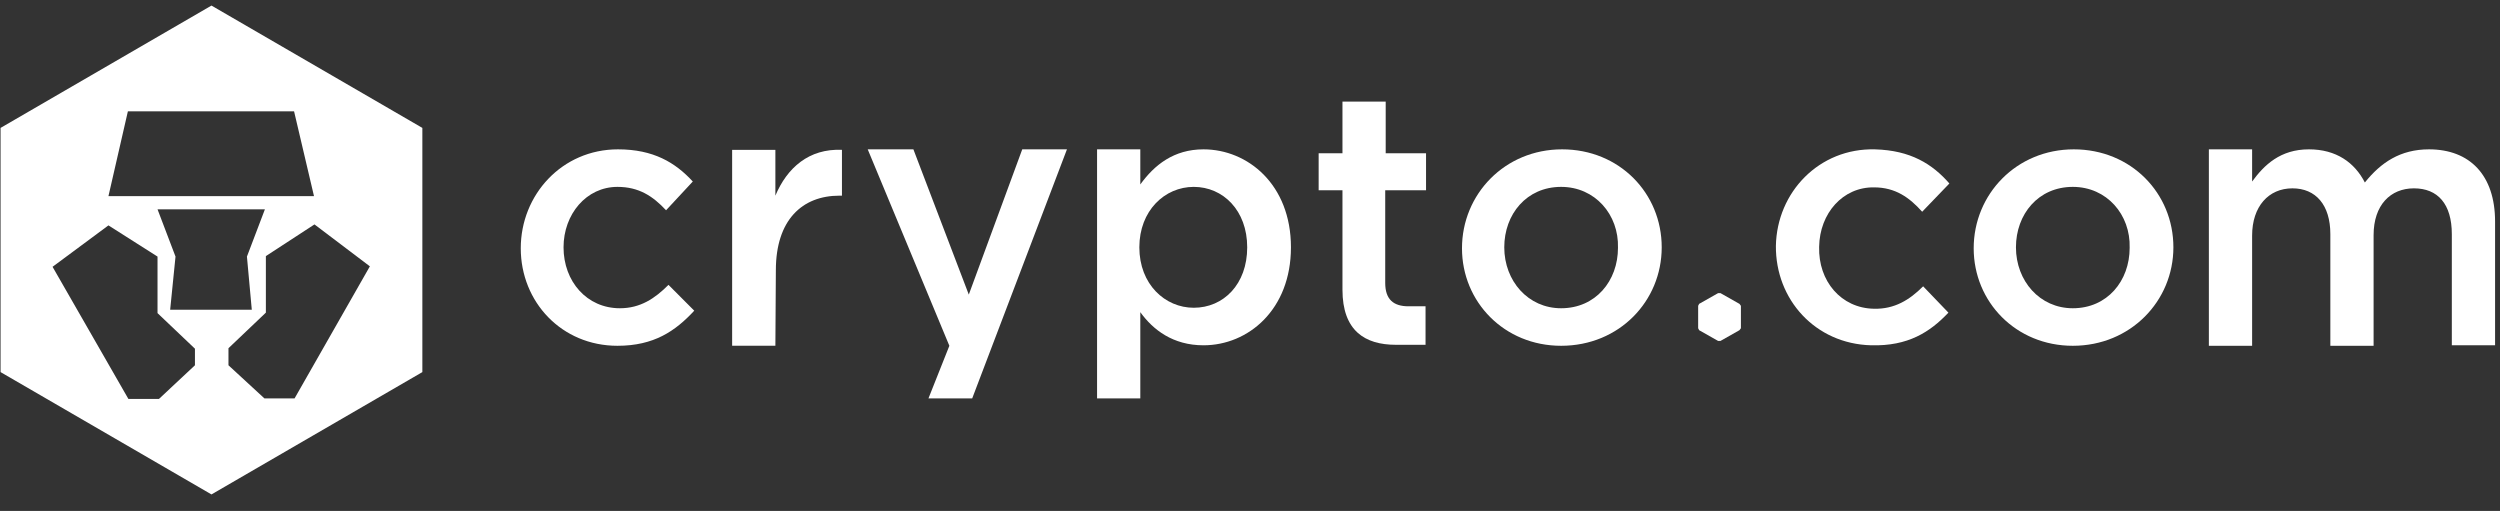
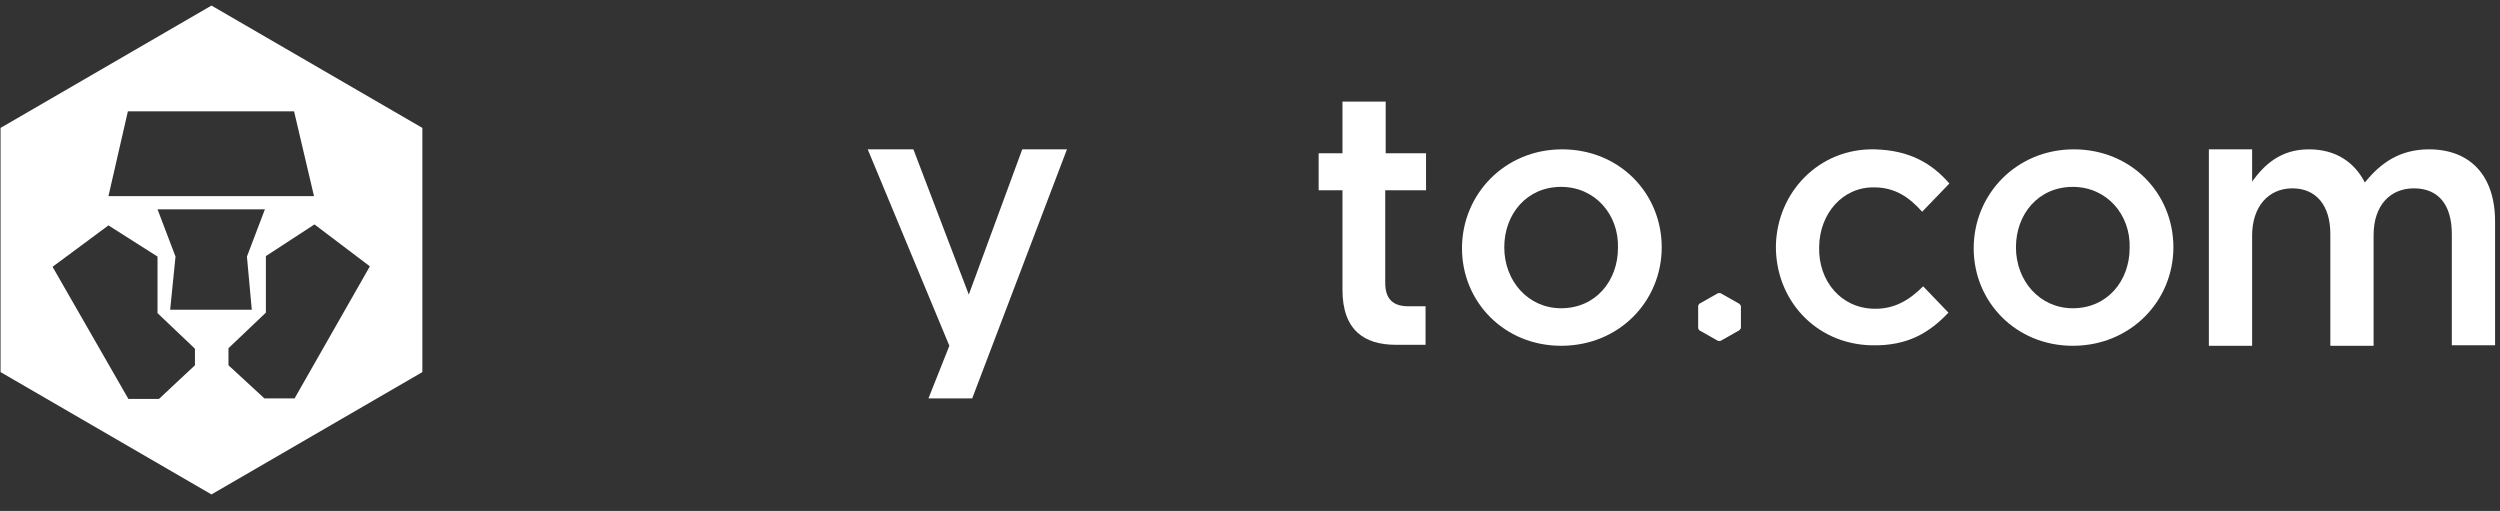
<svg xmlns="http://www.w3.org/2000/svg" width="137" height="28" viewBox="0 0 137 28" fill="none">
  <rect x="0" y="0" width="137" height="28" fill="#333333" stroke="none" />
-   <path d="M33.837 18.949C30.775 18.949 28.538 16.545 28.538 13.607C28.538 10.668 30.802 8.184 33.864 8.184C35.808 8.184 37.006 8.906 37.965 9.947L36.5 11.523C35.781 10.749 35.009 10.241 33.837 10.241C32.133 10.241 30.882 11.737 30.882 13.553C30.882 15.423 32.16 16.892 33.971 16.892C35.089 16.892 35.888 16.358 36.633 15.61L38.045 17.026C37.006 18.147 35.834 18.949 33.837 18.949Z" fill="white" />
-   <path d="M42.491 18.948H40.121V8.211H42.491V10.722C43.13 9.199 44.328 8.131 46.139 8.211V10.722H46.006C43.956 10.722 42.517 12.057 42.517 14.808L42.491 18.948Z" fill="white" />
  <path d="M58.469 8.184L53.276 21.833H50.879L52.025 18.949L47.551 8.184H50.054L53.09 16.144L56.019 8.184H58.469Z" fill="white" />
-   <path d="M65.418 10.241C63.821 10.241 62.436 11.55 62.436 13.553C62.436 15.583 63.847 16.865 65.418 16.865C67.043 16.865 68.347 15.583 68.347 13.553C68.347 11.523 67.016 10.241 65.418 10.241ZM65.951 18.922C64.273 18.922 63.181 18.067 62.489 17.106V21.833H60.119V8.184H62.489V10.108C63.261 9.039 64.326 8.184 65.951 8.184C68.374 8.184 70.744 10.108 70.744 13.553C70.744 16.972 68.401 18.922 65.951 18.922Z" fill="white" />
  <path d="M75.91 10.428V15.503C75.91 16.411 76.363 16.785 77.188 16.785H78.12V18.895H76.496C74.791 18.895 73.567 18.12 73.567 15.877V10.428H72.262V8.398H73.567V5.567H75.936V8.398H78.147V10.428H75.91Z" fill="white" />
  <path d="M85.549 10.241C83.659 10.241 82.434 11.737 82.434 13.553C82.434 15.396 83.739 16.892 85.549 16.892C87.44 16.892 88.665 15.396 88.665 13.58C88.718 11.764 87.413 10.241 85.549 10.241ZM85.549 18.949C82.434 18.949 80.117 16.545 80.117 13.607C80.117 10.642 82.461 8.184 85.603 8.184C88.745 8.184 91.062 10.588 91.062 13.553C91.062 16.491 88.745 18.949 85.549 18.949Z" fill="white" />
  <path d="M113.59 10.241C111.699 10.241 110.474 11.737 110.474 13.553C110.474 15.396 111.779 16.892 113.59 16.892C115.48 16.892 116.705 15.396 116.705 13.58C116.759 11.764 115.454 10.241 113.59 10.241ZM113.59 18.949C110.474 18.949 108.158 16.545 108.158 13.607C108.158 10.642 110.501 8.184 113.643 8.184C116.785 8.184 119.102 10.588 119.102 13.553C119.102 16.491 116.759 18.949 113.59 18.949Z" fill="white" />
  <path d="M133.109 8.184C135.345 8.184 136.73 9.6 136.73 12.138V18.922H134.36V12.832C134.36 11.176 133.588 10.321 132.283 10.321C131.005 10.321 130.073 11.229 130.073 12.885V18.949H127.703V12.832C127.703 11.229 126.904 10.321 125.626 10.321C124.321 10.321 123.416 11.309 123.416 12.912V18.949H121.046V8.184H123.416V9.947C124.081 9.039 124.96 8.184 126.531 8.184C128.022 8.184 129.034 8.906 129.594 10.001C130.472 8.906 131.537 8.184 133.109 8.184Z" fill="white" />
  <path d="M95.402 16.759V17.987L95.322 18.094L94.284 18.682H94.151L93.112 18.094L93.059 17.987V16.759L93.112 16.652L94.151 16.064H94.284L95.322 16.652L95.402 16.759Z" fill="white" />
  <path d="M102.539 18.922C99.476 18.842 97.293 16.412 97.319 13.473C97.373 10.535 99.689 8.105 102.752 8.185C104.696 8.238 105.894 8.986 106.826 10.055L105.335 11.604C104.642 10.829 103.87 10.268 102.698 10.268C100.994 10.242 99.716 11.684 99.689 13.527C99.636 15.396 100.888 16.892 102.698 16.919C103.817 16.946 104.642 16.438 105.388 15.69L106.773 17.133C105.761 18.201 104.562 18.976 102.539 18.922Z" fill="white" />
-   <path d="M16.142 21.833H14.491L12.52 20.017V19.082L14.57 17.132V14.034L17.233 12.298L20.269 14.595L16.142 21.833ZM9.325 16.972L9.618 14.061L8.632 11.47H14.517L13.532 14.061L13.798 16.972H9.325ZM10.683 20.017L8.712 21.86H7.035L2.88 14.621L5.943 12.351L8.632 14.061V17.159L10.683 19.109V20.017ZM7.008 6.101H16.115L17.207 10.748H5.943L7.008 6.101ZM11.588 0.305L0.031 7.009V20.391L11.588 27.095L23.145 20.391V7.009L11.588 0.305Z" fill="white" />
+   <path d="M16.142 21.833H14.491L12.52 20.017V19.082L14.57 17.132V14.034L17.233 12.298L20.269 14.595L16.142 21.833ZM9.325 16.972L9.618 14.061L8.632 11.47H14.517L13.532 14.061L13.798 16.972H9.325ZM10.683 20.017L8.712 21.86H7.035L2.88 14.621L5.943 12.351L8.632 14.061V17.159L10.683 19.109V20.017ZM7.008 6.101H16.115L17.207 10.748H5.943L7.008 6.101ZM11.588 0.305L0.031 7.009V20.391L11.588 27.095L23.145 20.391V7.009Z" fill="white" />
</svg>